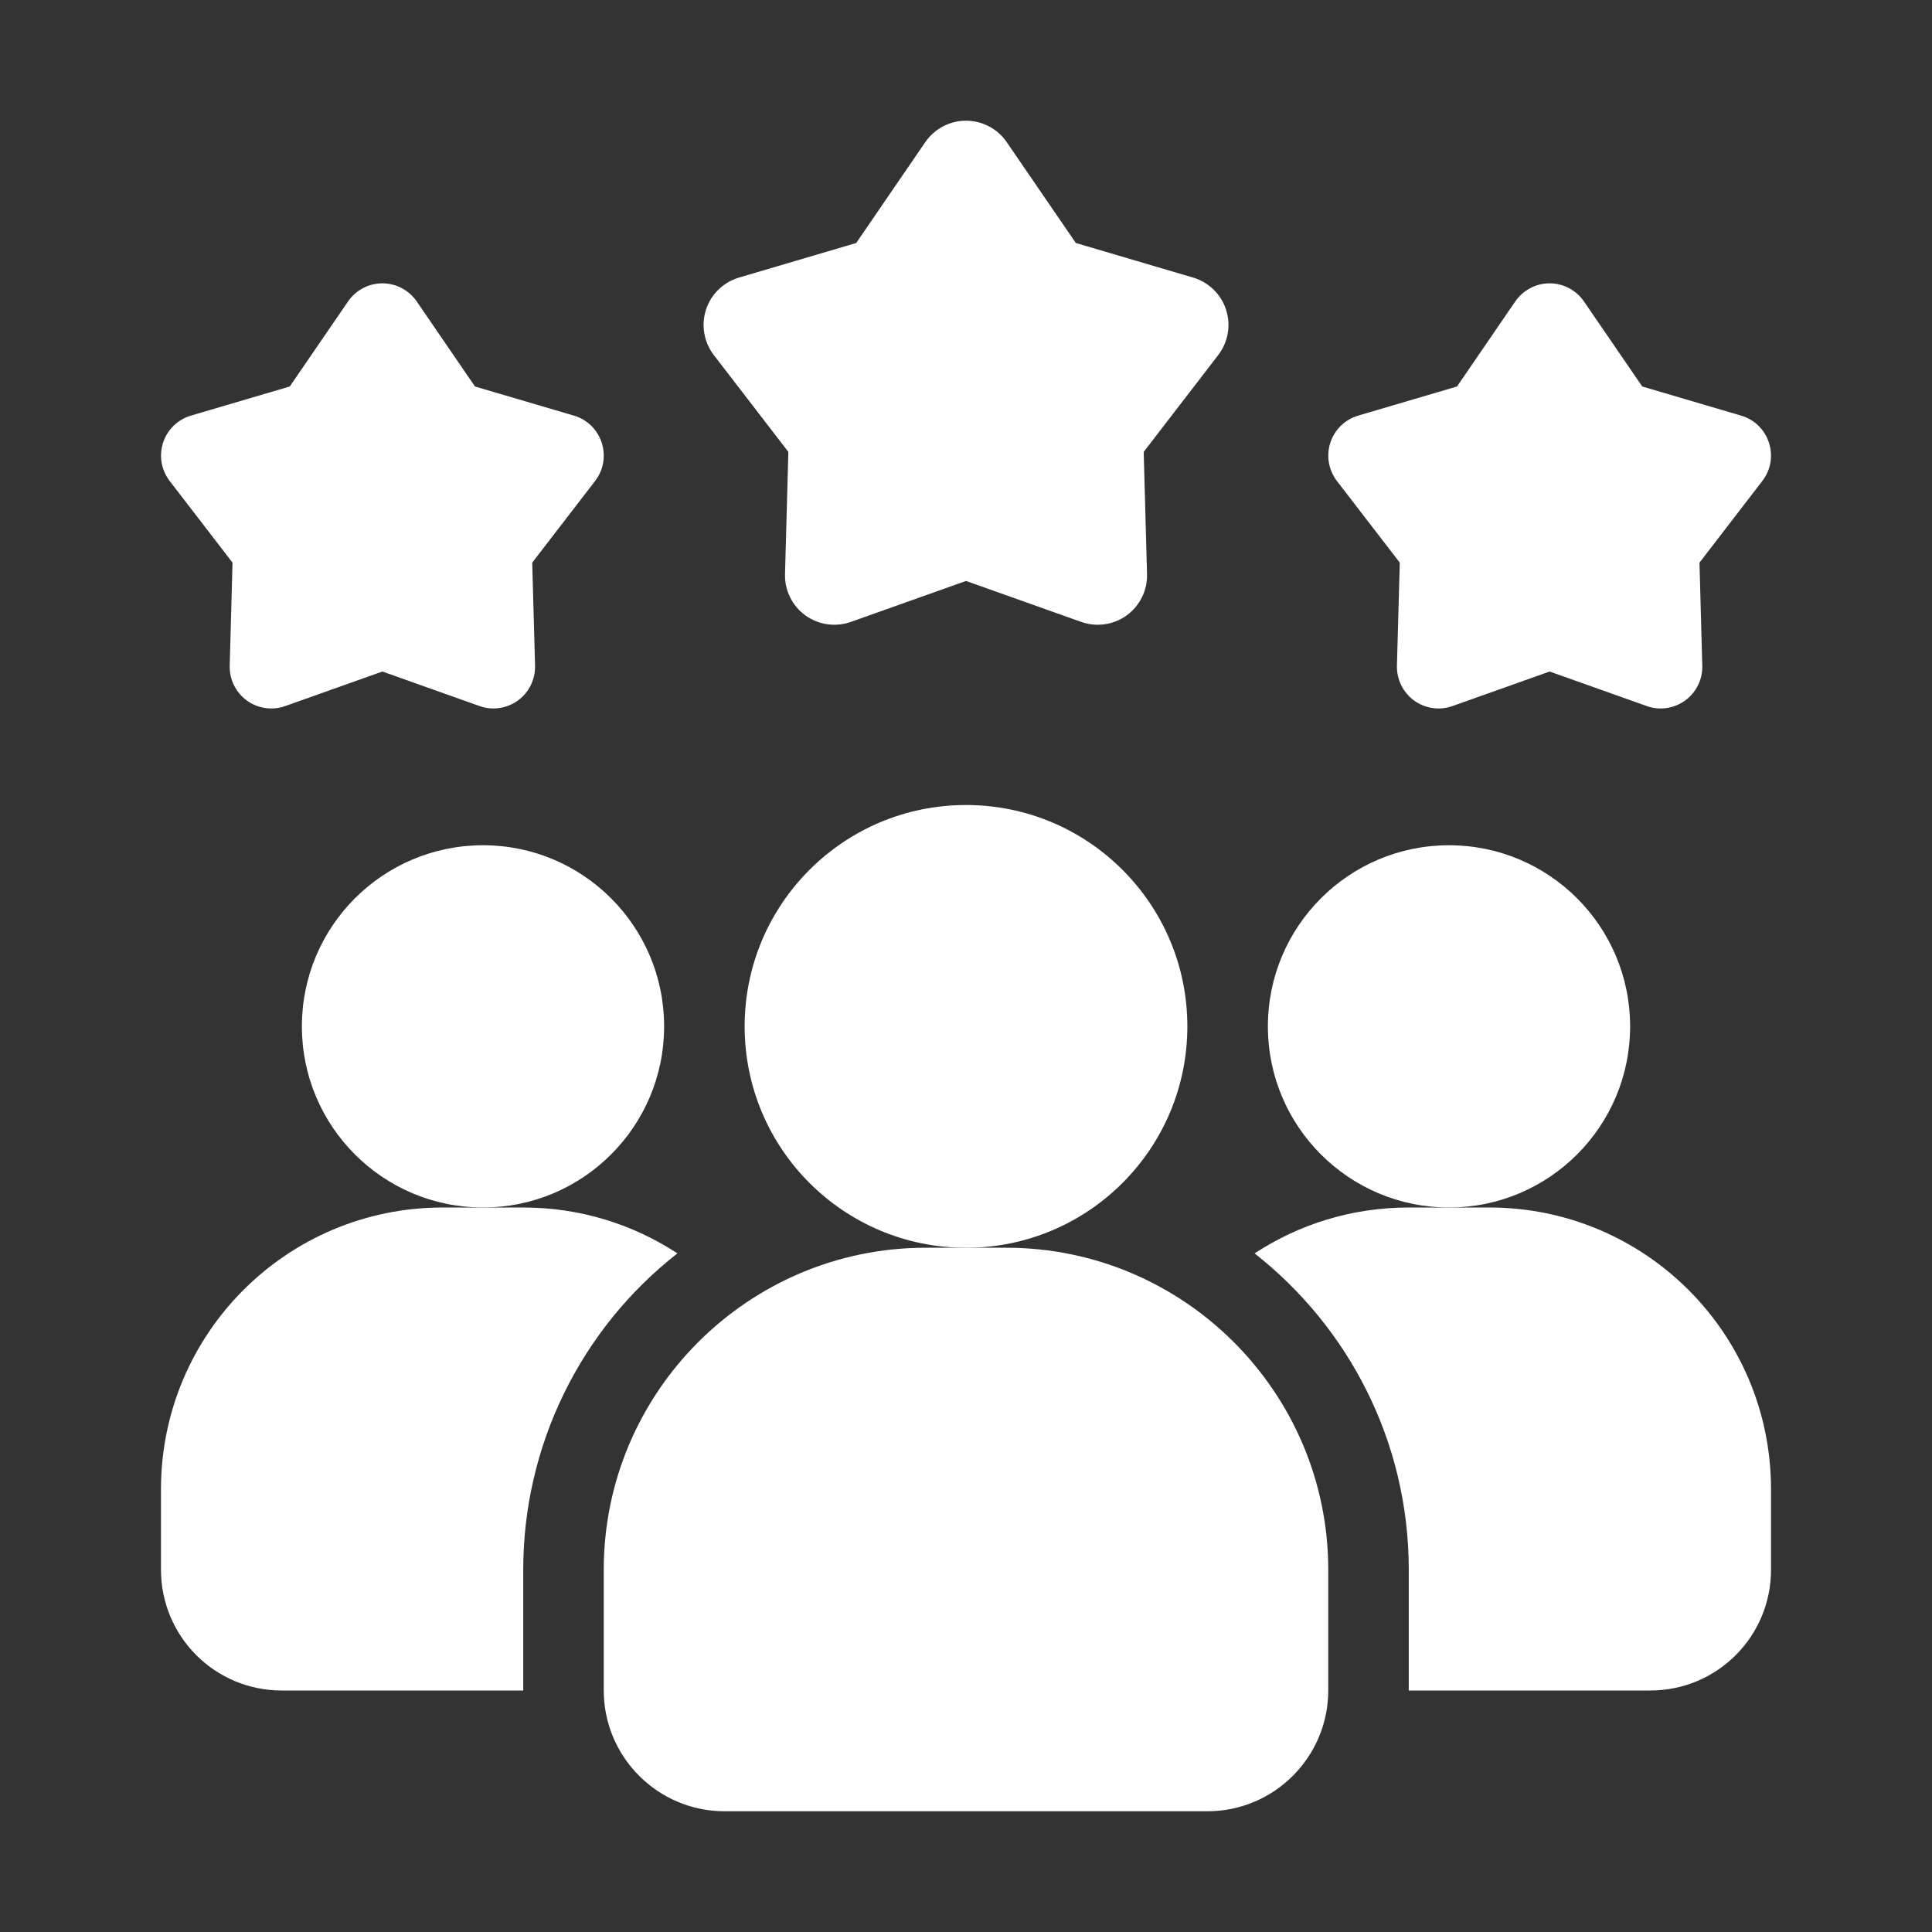
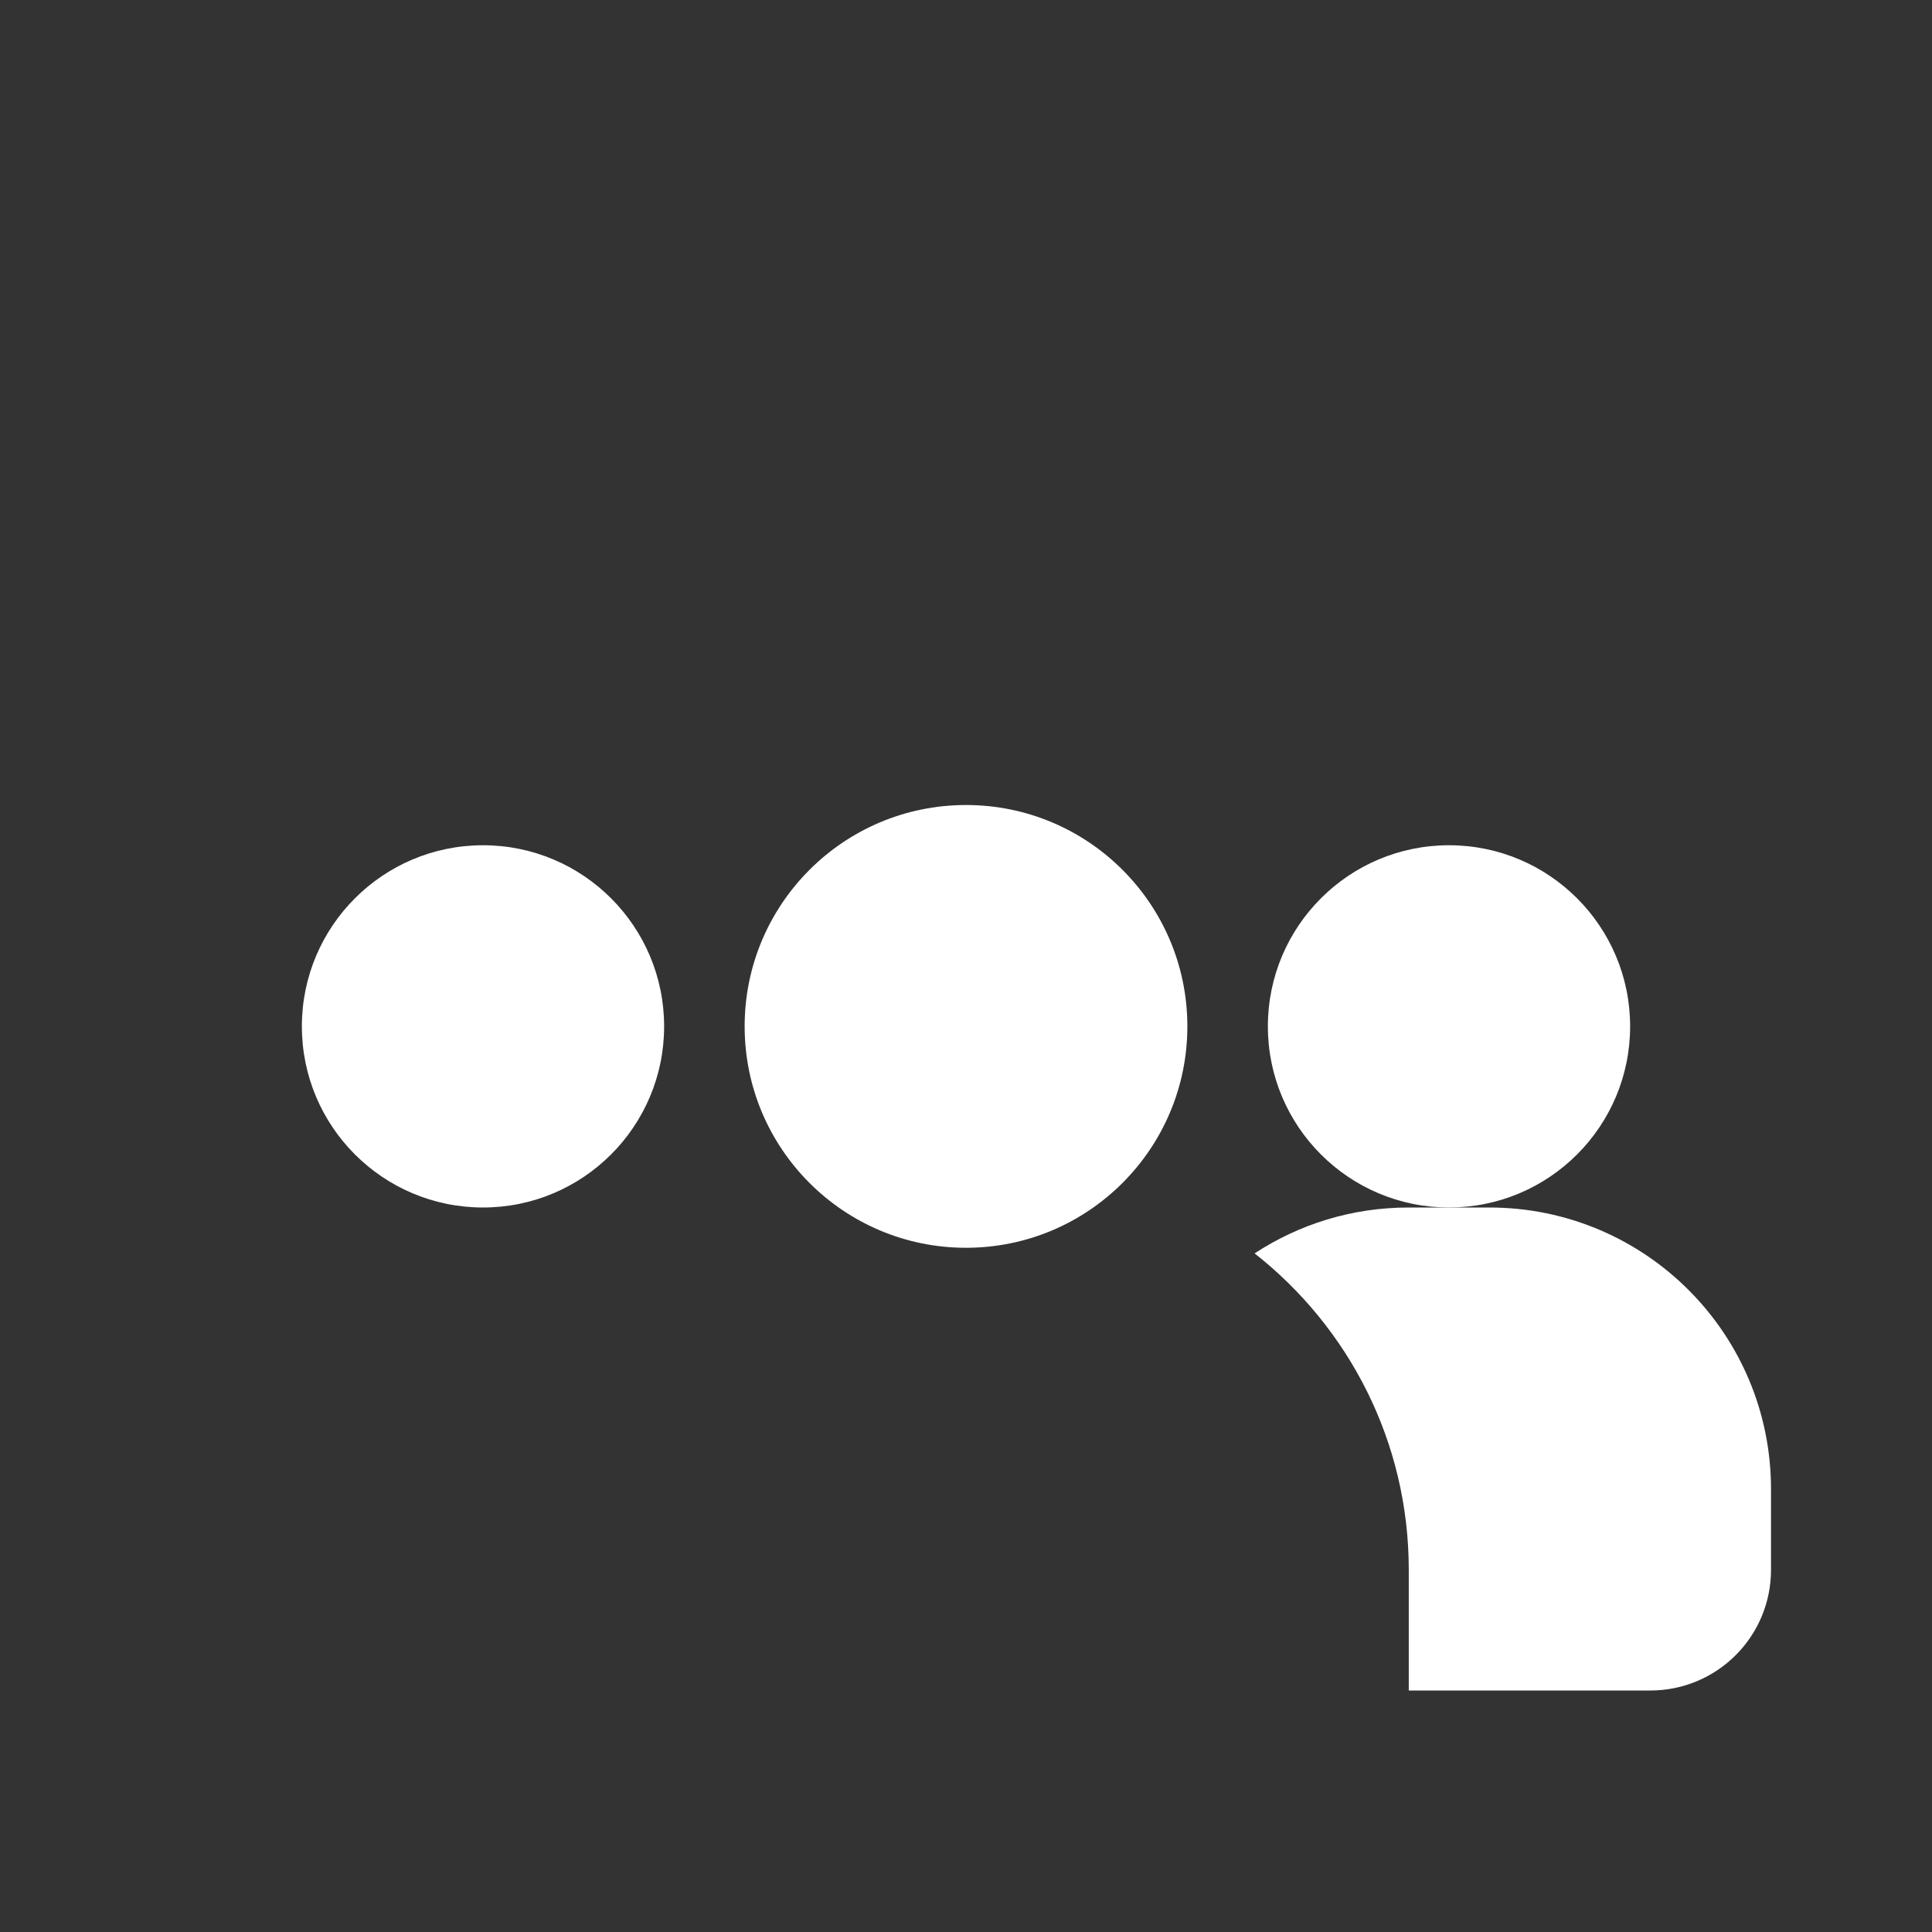
<svg xmlns="http://www.w3.org/2000/svg" width="40" height="40" viewBox="0 0 40 40" fill="none">
  <rect x="0" y="0" width="40" height="40" fill="#333333" stroke="none" />
-   <path d="M14.025 25.95C13.03 26.728 12.226 27.722 11.673 28.857C11.12 29.991 10.833 31.238 10.833 32.5V35H5.833C4.45 35 3.333 33.883 3.333 32.5V30.833C3.333 27.608 5.942 25 9.167 25H10.833C12.017 25 13.108 25.35 14.025 25.95Z" fill="white" />
  <path d="M30 25C32.071 25 33.75 23.321 33.75 21.25C33.75 19.179 32.071 17.5 30 17.5C27.929 17.5 26.25 19.179 26.25 21.25C26.25 23.321 27.929 25 30 25Z" fill="white" />
  <path d="M10 25C12.071 25 13.75 23.321 13.75 21.25C13.75 19.179 12.071 17.5 10 17.5C7.929 17.5 6.25 19.179 6.25 21.25C6.25 23.321 7.929 25 10 25Z" fill="white" />
  <path d="M36.667 30.833V32.5C36.667 33.883 35.55 35 34.167 35H29.167V32.5C29.167 29.842 27.917 27.475 25.975 25.95C26.892 25.35 27.983 25 29.167 25H30.833C34.058 25 36.667 27.608 36.667 30.833Z" fill="white" />
  <path d="M20 25.834C22.531 25.834 24.583 23.782 24.583 21.25C24.583 18.719 22.531 16.667 20 16.667C17.469 16.667 15.417 18.719 15.417 21.25C15.417 23.782 17.469 25.834 20 25.834Z" fill="white" />
-   <path d="M20.833 25.833H19.167C15.491 25.833 12.5 28.824 12.5 32.5V35C12.5 36.378 13.622 37.5 15 37.5H25C26.378 37.5 27.5 36.378 27.5 35V32.5C27.5 28.824 24.509 25.833 20.833 25.833ZM32.083 13.903L30.073 14.618C29.941 14.665 29.799 14.679 29.661 14.659C29.522 14.639 29.39 14.586 29.277 14.504C29.164 14.421 29.073 14.312 29.011 14.187C28.949 14.061 28.919 13.922 28.922 13.783L28.981 11.649L27.679 9.958C27.594 9.847 27.537 9.716 27.513 9.578C27.489 9.441 27.5 9.299 27.543 9.166C27.586 9.033 27.661 8.912 27.761 8.814C27.862 8.717 27.984 8.645 28.118 8.605L30.166 8.002L31.372 6.241C31.452 6.125 31.558 6.031 31.682 5.966C31.805 5.9 31.943 5.866 32.083 5.866C32.223 5.866 32.361 5.9 32.485 5.966C32.609 6.031 32.715 6.125 32.794 6.241L34.001 8.002L36.048 8.605C36.629 8.776 36.857 9.478 36.487 9.958L35.186 11.649L35.244 13.783C35.248 13.922 35.218 14.061 35.156 14.187C35.094 14.312 35.002 14.421 34.889 14.503C34.776 14.585 34.644 14.639 34.506 14.659C34.367 14.679 34.226 14.665 34.094 14.618L32.083 13.903ZM7.917 13.903L5.906 14.618C5.774 14.665 5.633 14.679 5.494 14.659C5.355 14.639 5.224 14.586 5.111 14.504C4.997 14.421 4.906 14.312 4.844 14.187C4.782 14.061 4.752 13.922 4.756 13.783L4.814 11.649L3.513 9.958C3.427 9.847 3.37 9.716 3.346 9.578C3.323 9.441 3.333 9.299 3.376 9.166C3.419 9.033 3.494 8.912 3.595 8.814C3.695 8.717 3.817 8.645 3.952 8.605L5.999 8.002L7.206 6.241C7.285 6.125 7.391 6.031 7.515 5.966C7.639 5.9 7.777 5.866 7.917 5.866C8.057 5.866 8.195 5.9 8.318 5.966C8.442 6.031 8.548 6.125 8.628 6.241L9.834 8.002L11.882 8.605C12.463 8.776 12.69 9.478 12.321 9.958L11.019 11.649L11.078 13.783C11.081 13.922 11.051 14.061 10.989 14.187C10.927 14.312 10.836 14.421 10.722 14.503C10.609 14.585 10.478 14.639 10.339 14.659C10.201 14.679 10.059 14.665 9.928 14.618L7.917 13.903ZM20 12.028L17.616 12.876C17.459 12.931 17.292 12.948 17.128 12.924C16.963 12.901 16.807 12.837 16.673 12.74C16.539 12.642 16.43 12.513 16.357 12.364C16.284 12.216 16.248 12.051 16.253 11.885L16.322 9.356L14.778 7.35C14.677 7.218 14.61 7.064 14.582 6.901C14.553 6.737 14.566 6.569 14.617 6.411C14.668 6.253 14.757 6.11 14.876 5.995C14.995 5.879 15.14 5.794 15.299 5.747L17.727 5.031L19.157 2.943C19.251 2.806 19.377 2.694 19.524 2.617C19.671 2.539 19.834 2.499 20 2.499C20.166 2.499 20.33 2.539 20.477 2.617C20.624 2.694 20.75 2.806 20.843 2.943L22.274 5.031L24.702 5.747C24.861 5.794 25.006 5.879 25.125 5.995C25.244 6.11 25.333 6.253 25.384 6.411C25.435 6.569 25.448 6.737 25.419 6.901C25.391 7.064 25.324 7.218 25.223 7.35L23.679 9.356L23.748 11.885C23.753 12.051 23.717 12.216 23.644 12.364C23.57 12.513 23.462 12.642 23.328 12.74C23.194 12.837 23.038 12.901 22.873 12.924C22.709 12.948 22.541 12.931 22.385 12.876L20 12.028Z" fill="white" />
</svg>